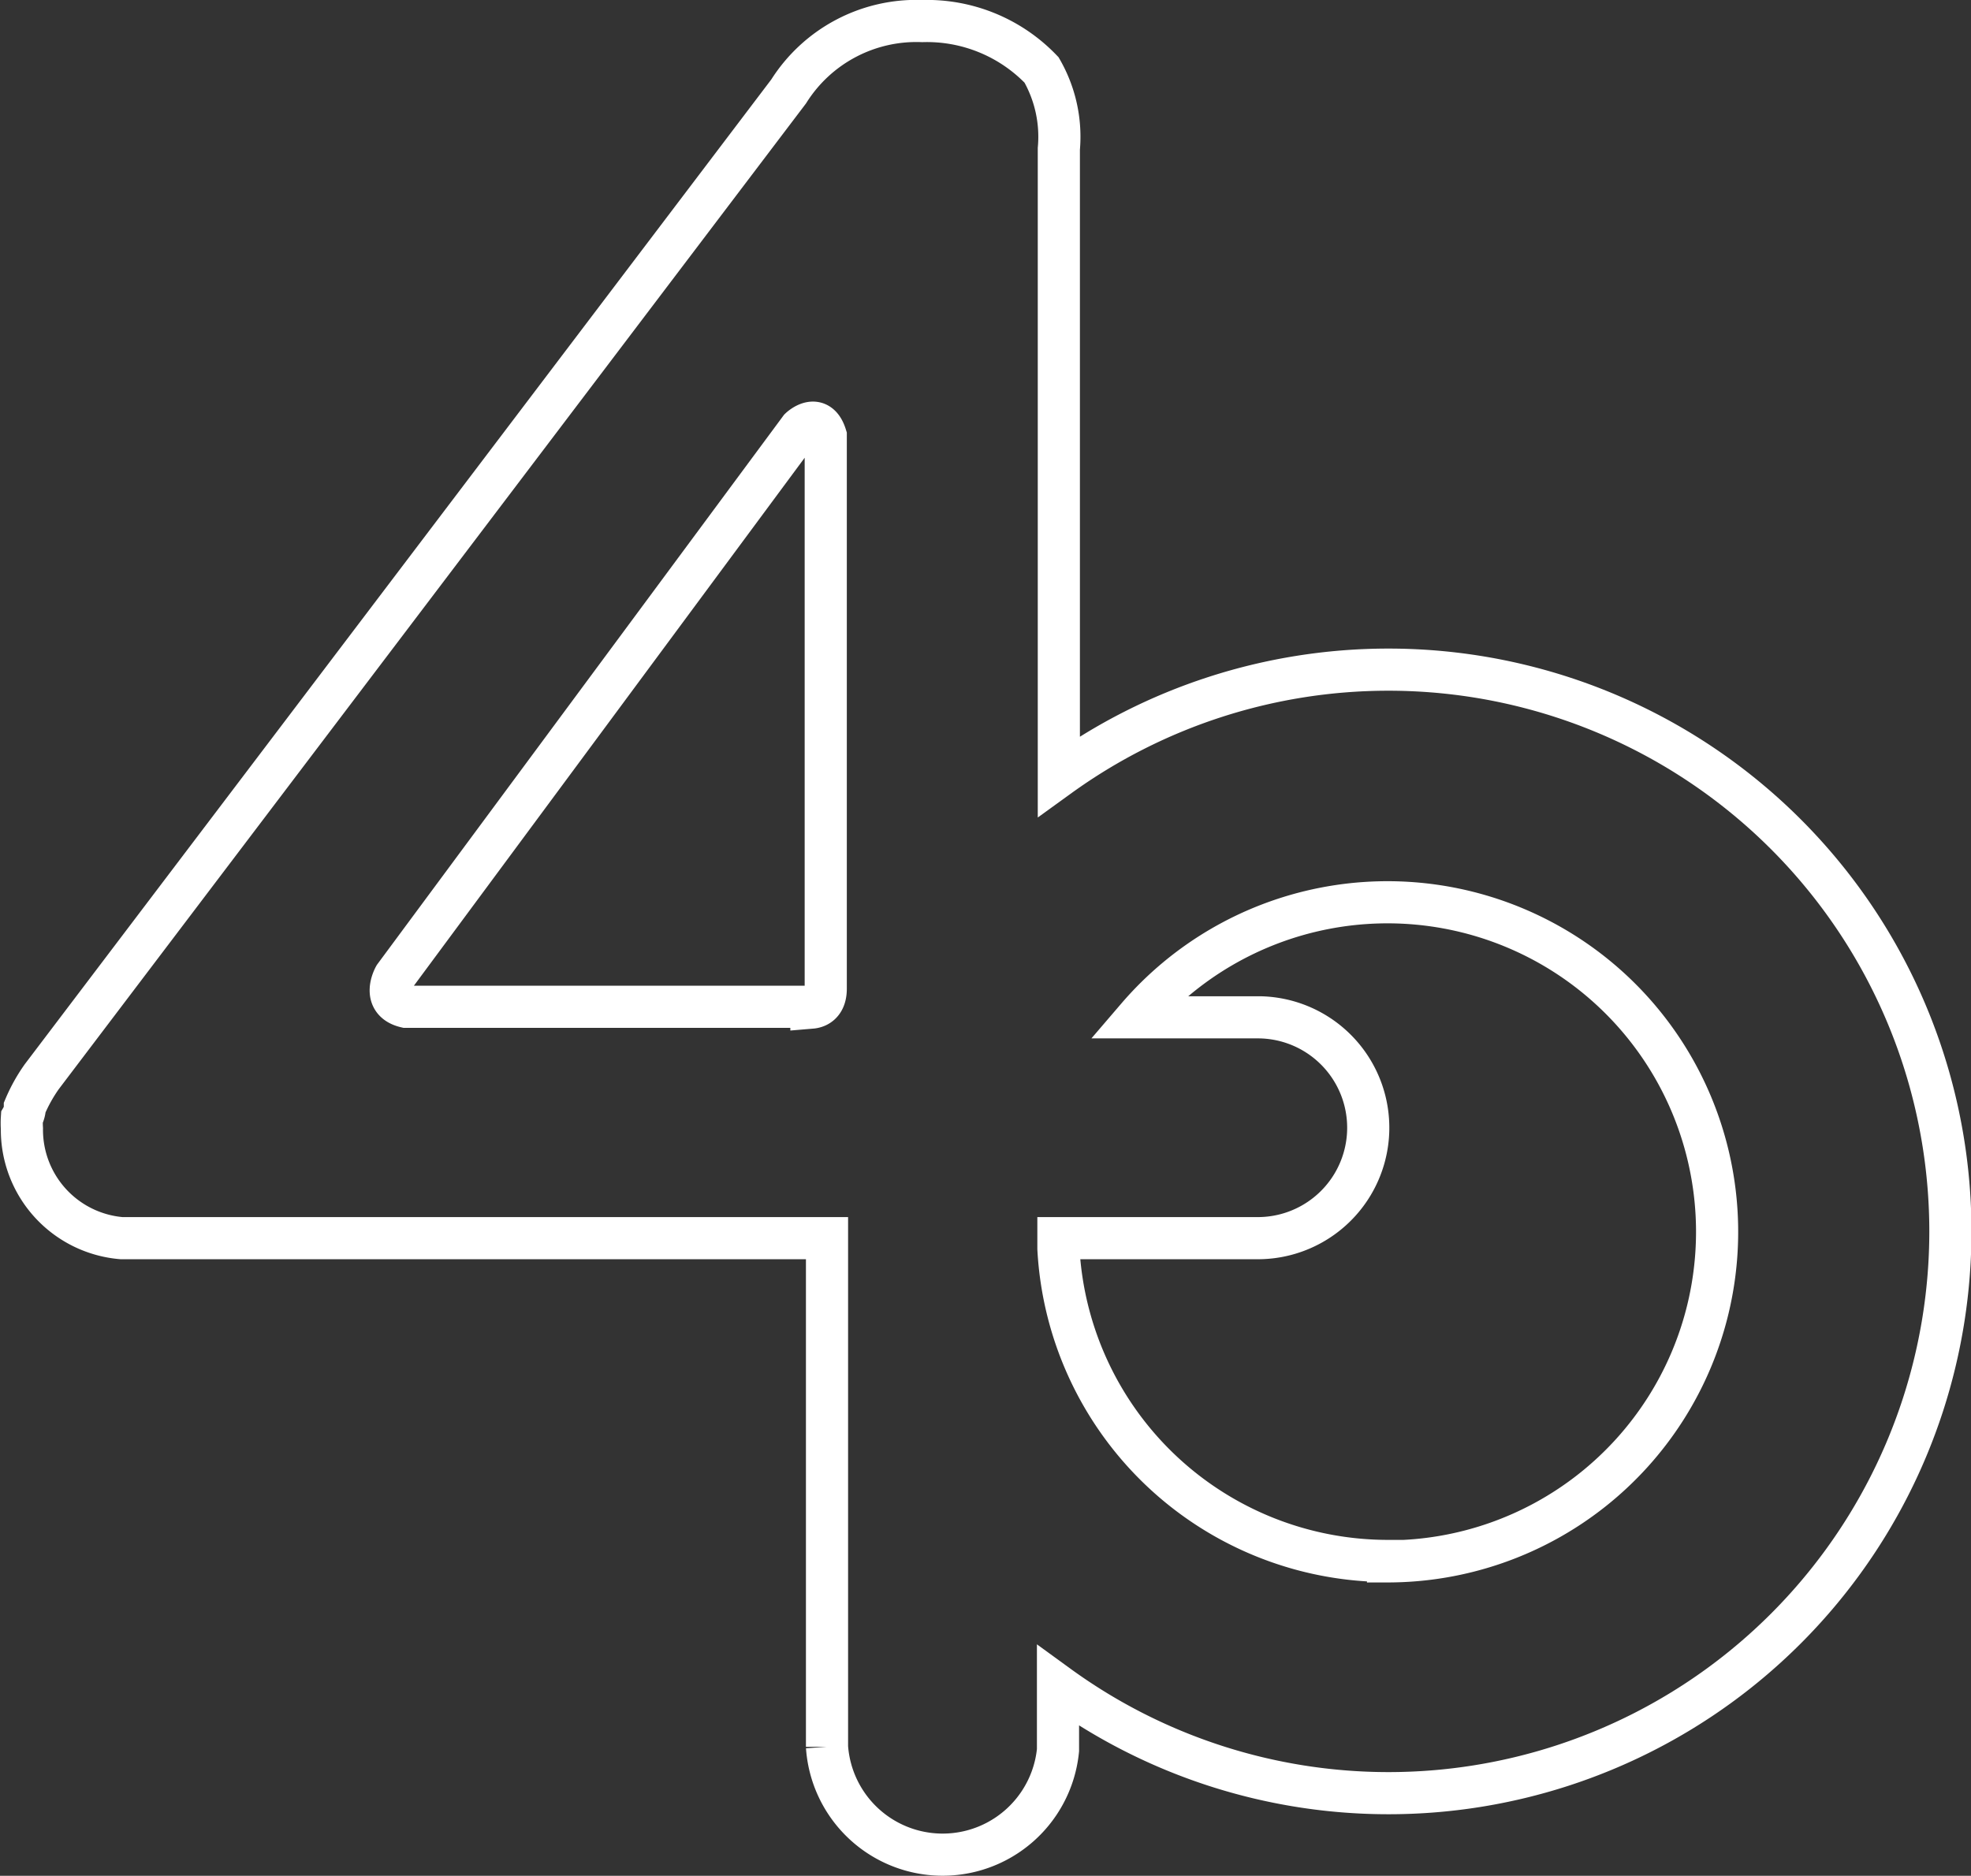
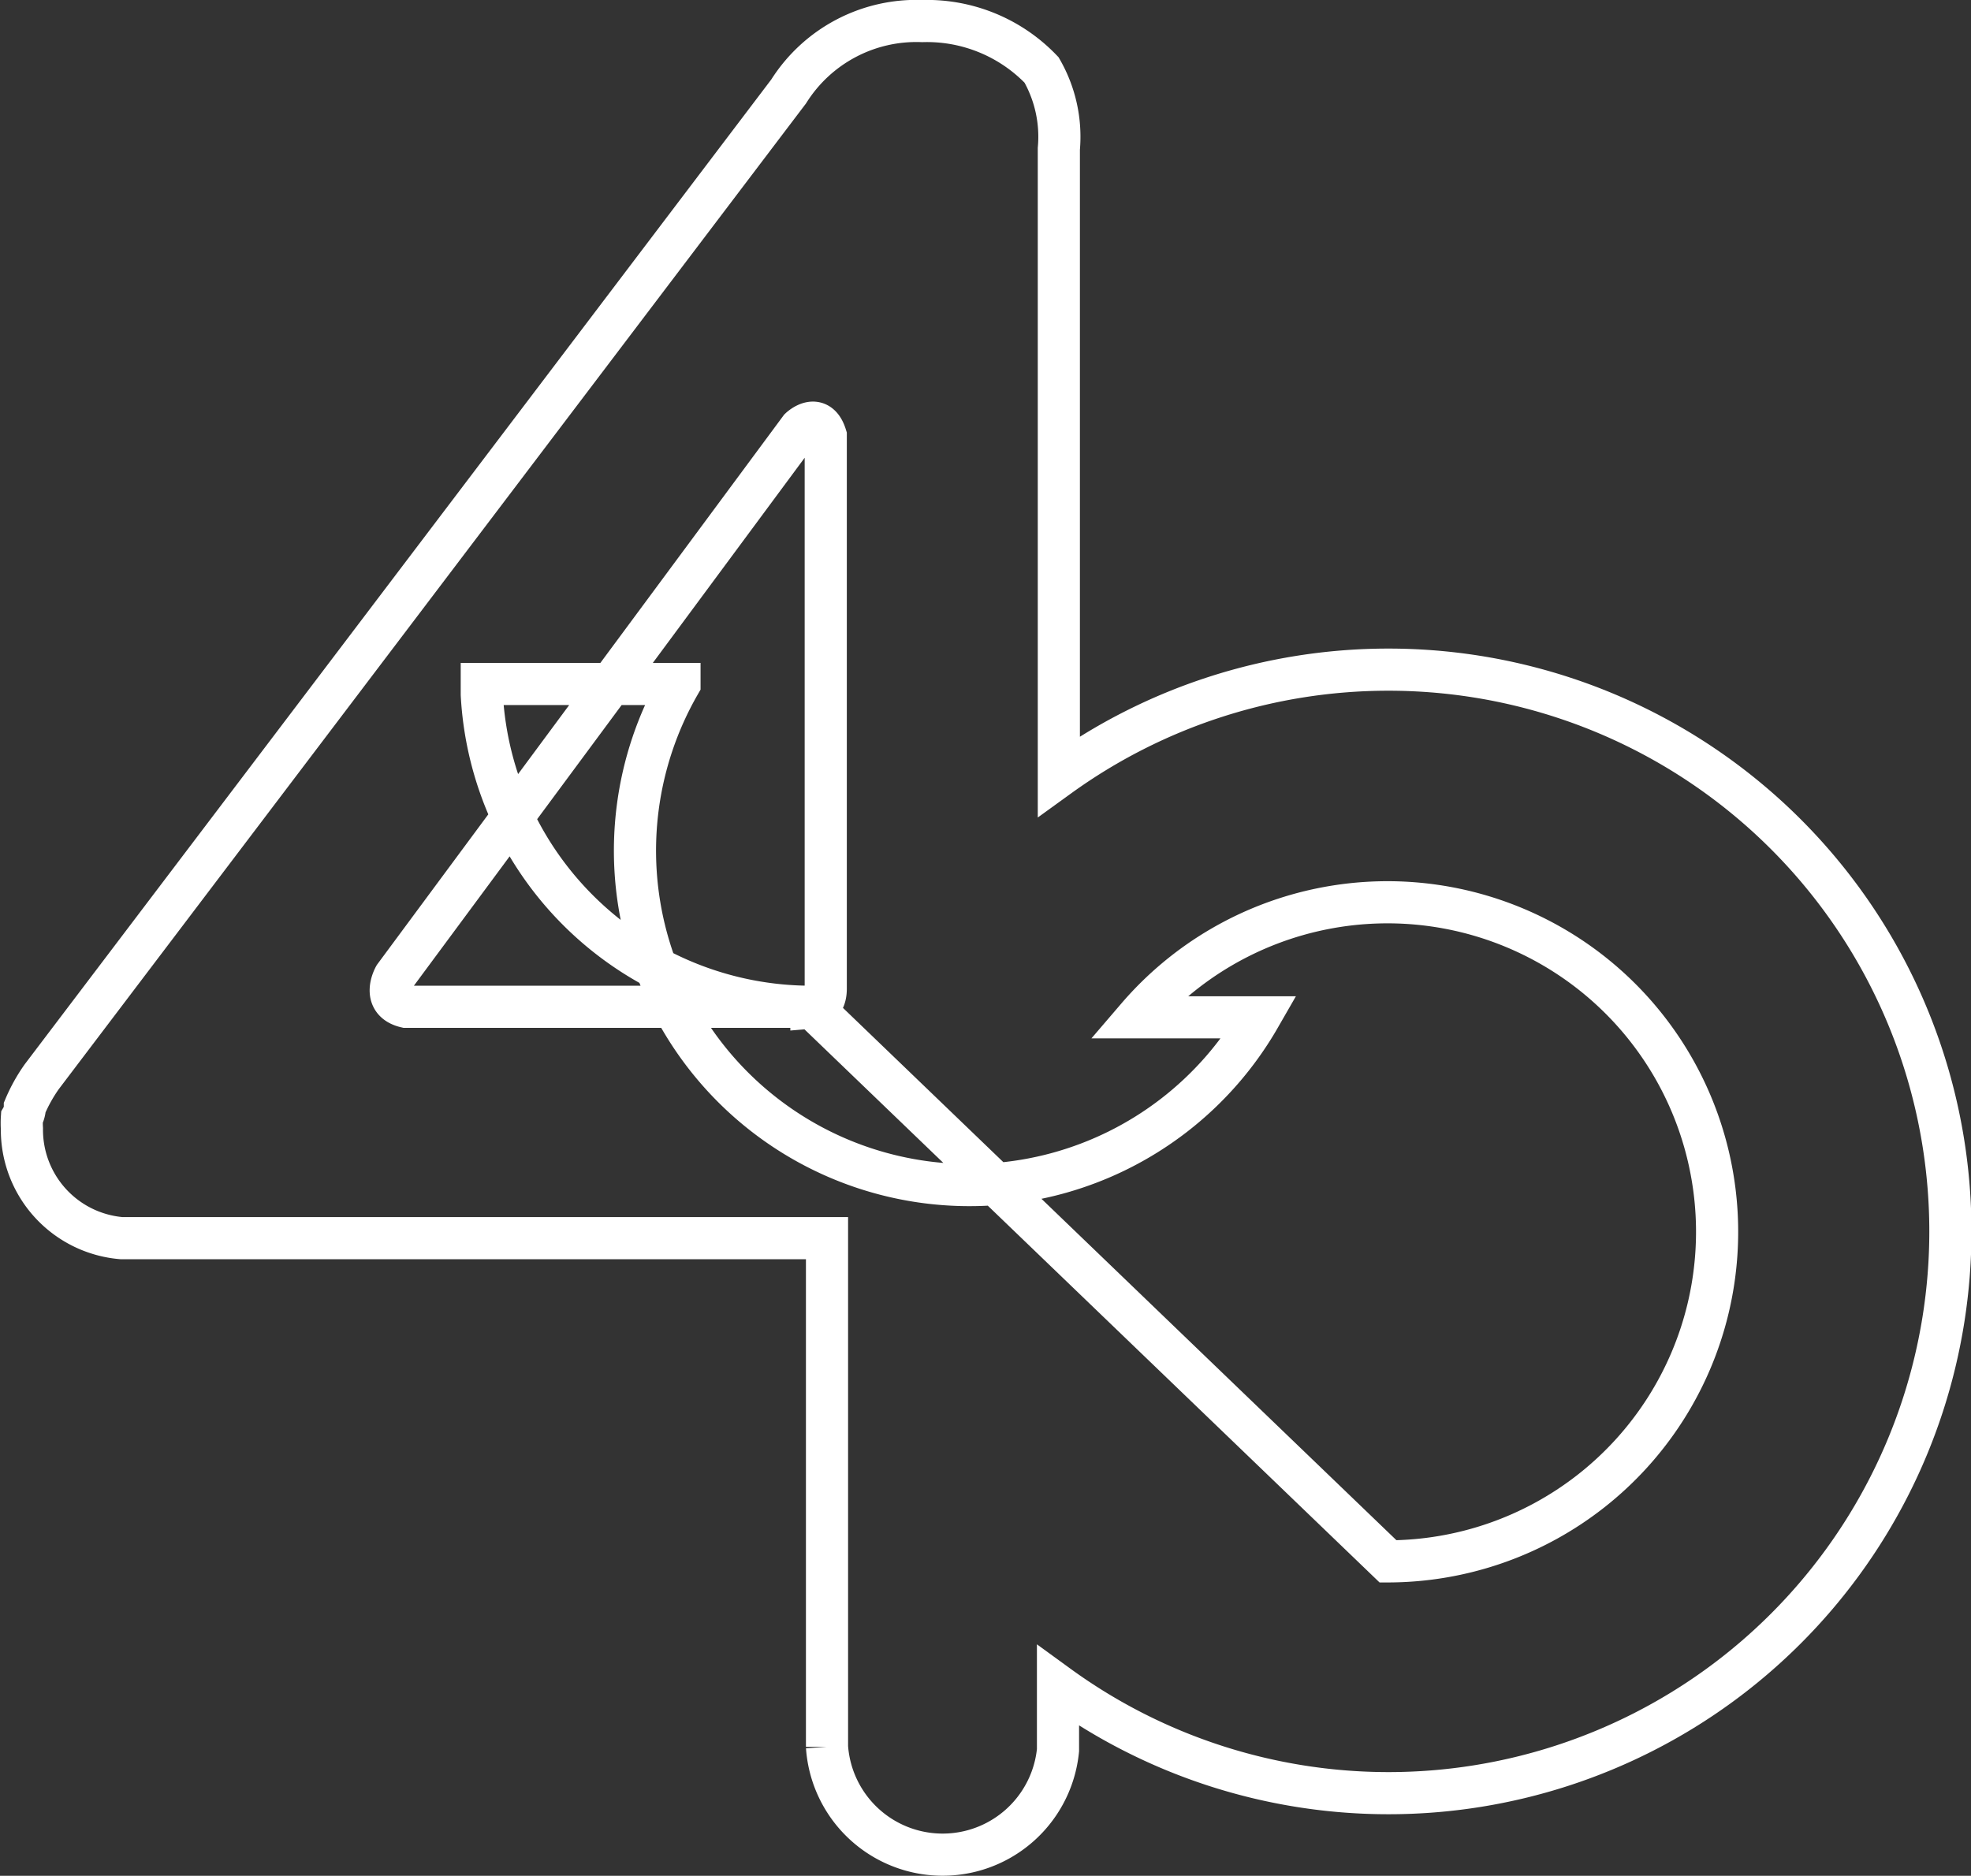
<svg xmlns="http://www.w3.org/2000/svg" id="Layer_1" data-name="Layer 1" viewBox="0 0 46.76 44.51">
  <rect x="0" y="0" width="46.76" height="44.51" fill="#333333" stroke="none" />
  <defs>
    <style>.cls-1{fill:none;stroke:#fff;stroke-miterlimit:10;}</style>
  </defs>
-   <path class="cls-1" d="M34.05,18.13a13.34,13.34,0,0,0-7.81,2.53V15.58h0V5.77a3.18,3.18,0,0,0-.41-1.87A3.76,3.76,0,0,0,23,2.74a3.58,3.58,0,0,0-3.17,1.67L2.11,27.79a3.81,3.81,0,0,0-.4.72s0,.13-.07.25a2,2,0,0,0,0,.26A2.58,2.58,0,0,0,4,31.62l13.89,0h2.85V39h0v4.69h0a2.75,2.75,0,0,0,5.48.08h0V42.24a13.33,13.33,0,1,0,7.83-24.11Zm-13.68,8H10.75c-.6-.14-.27-.72-.27-.72l9.62-13s.43-.41.61.17V25.7C20.71,26.07,20.49,26.14,20.37,26.15ZM34.05,39.28a7.83,7.83,0,0,1-7.82-7.41v-.25h4.69A2.62,2.62,0,0,0,31,26.38H28.1a7.82,7.82,0,1,1,5.95,12.91Z" transform="translate(-1.12 -2.24)" />
+   <path class="cls-1" d="M34.05,18.13a13.34,13.34,0,0,0-7.81,2.53V15.58h0V5.77a3.18,3.18,0,0,0-.41-1.87A3.76,3.76,0,0,0,23,2.74a3.58,3.58,0,0,0-3.17,1.67L2.11,27.79a3.81,3.81,0,0,0-.4.72s0,.13-.07.25a2,2,0,0,0,0,.26A2.58,2.58,0,0,0,4,31.62l13.89,0h2.85V39h0v4.69h0a2.75,2.75,0,0,0,5.48.08h0V42.24a13.33,13.33,0,1,0,7.83-24.11Zm-13.68,8H10.75c-.6-.14-.27-.72-.27-.72l9.62-13s.43-.41.61.17V25.7C20.71,26.07,20.49,26.14,20.37,26.15Za7.83,7.83,0,0,1-7.82-7.41v-.25h4.69A2.62,2.62,0,0,0,31,26.38H28.1a7.82,7.82,0,1,1,5.95,12.91Z" transform="translate(-1.12 -2.24)" />
</svg>